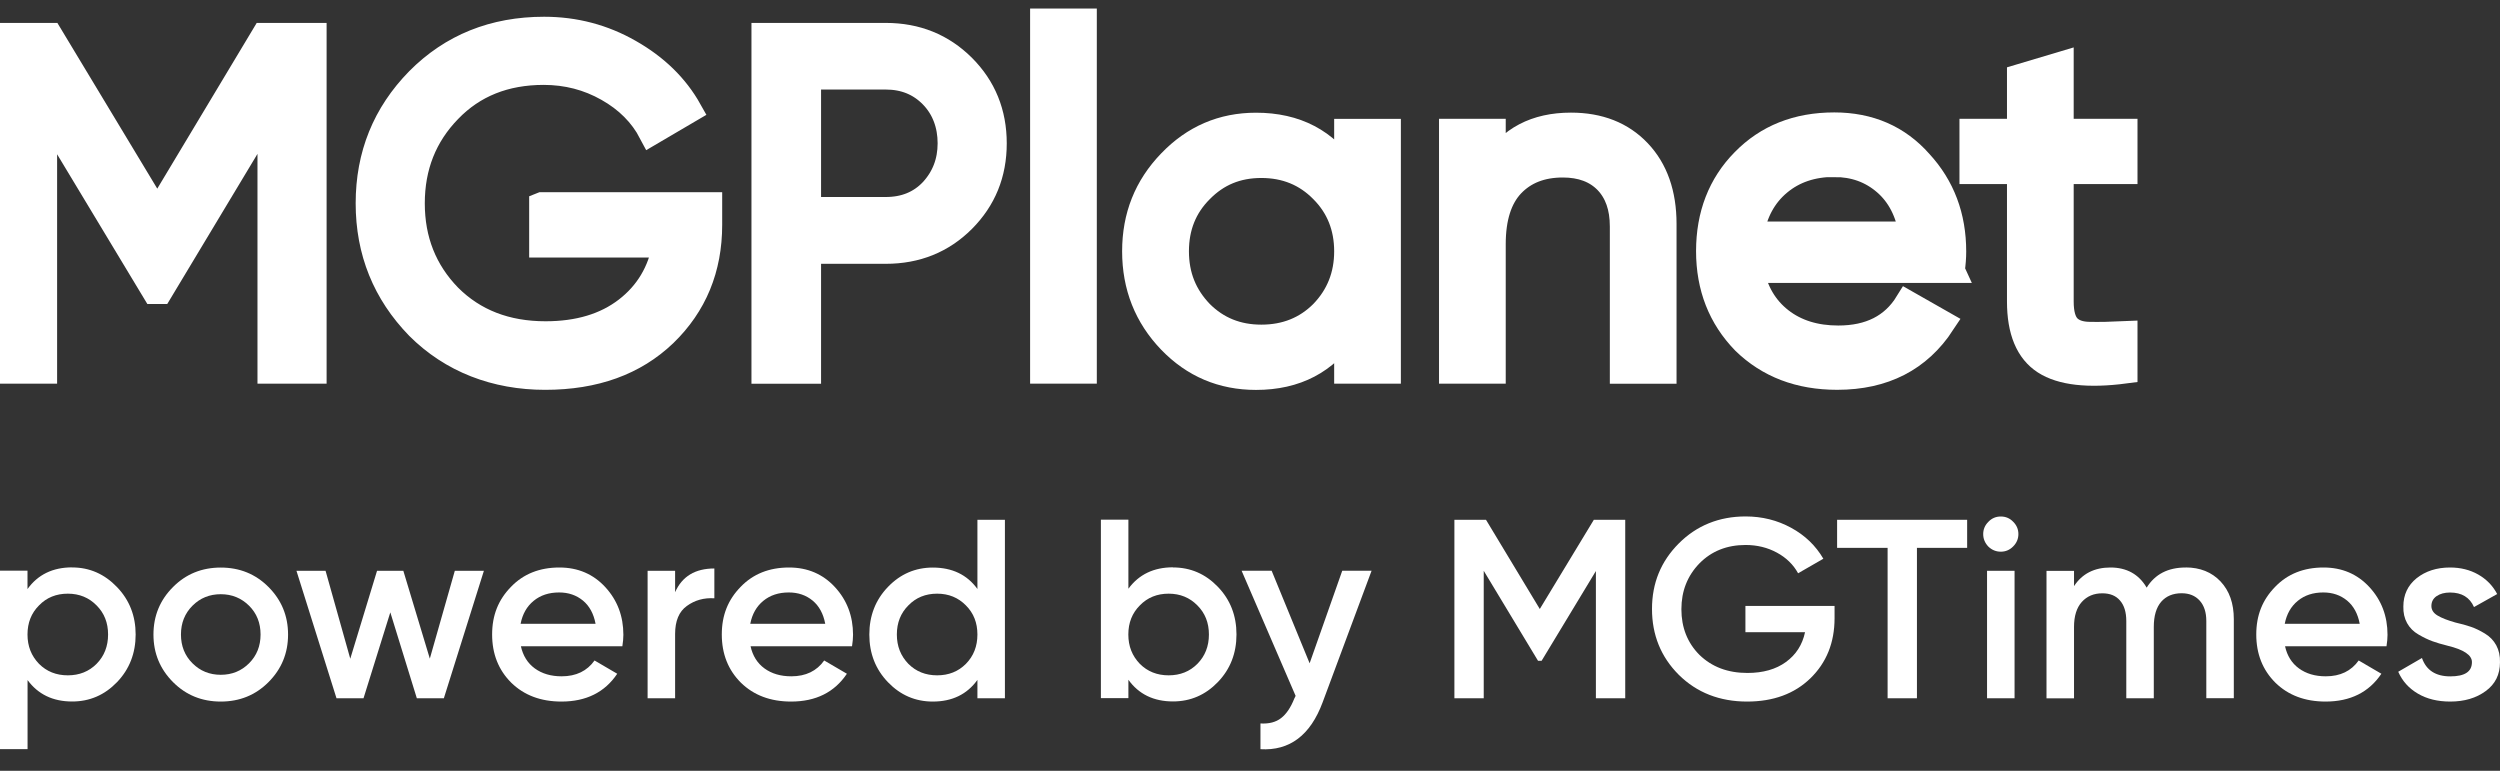
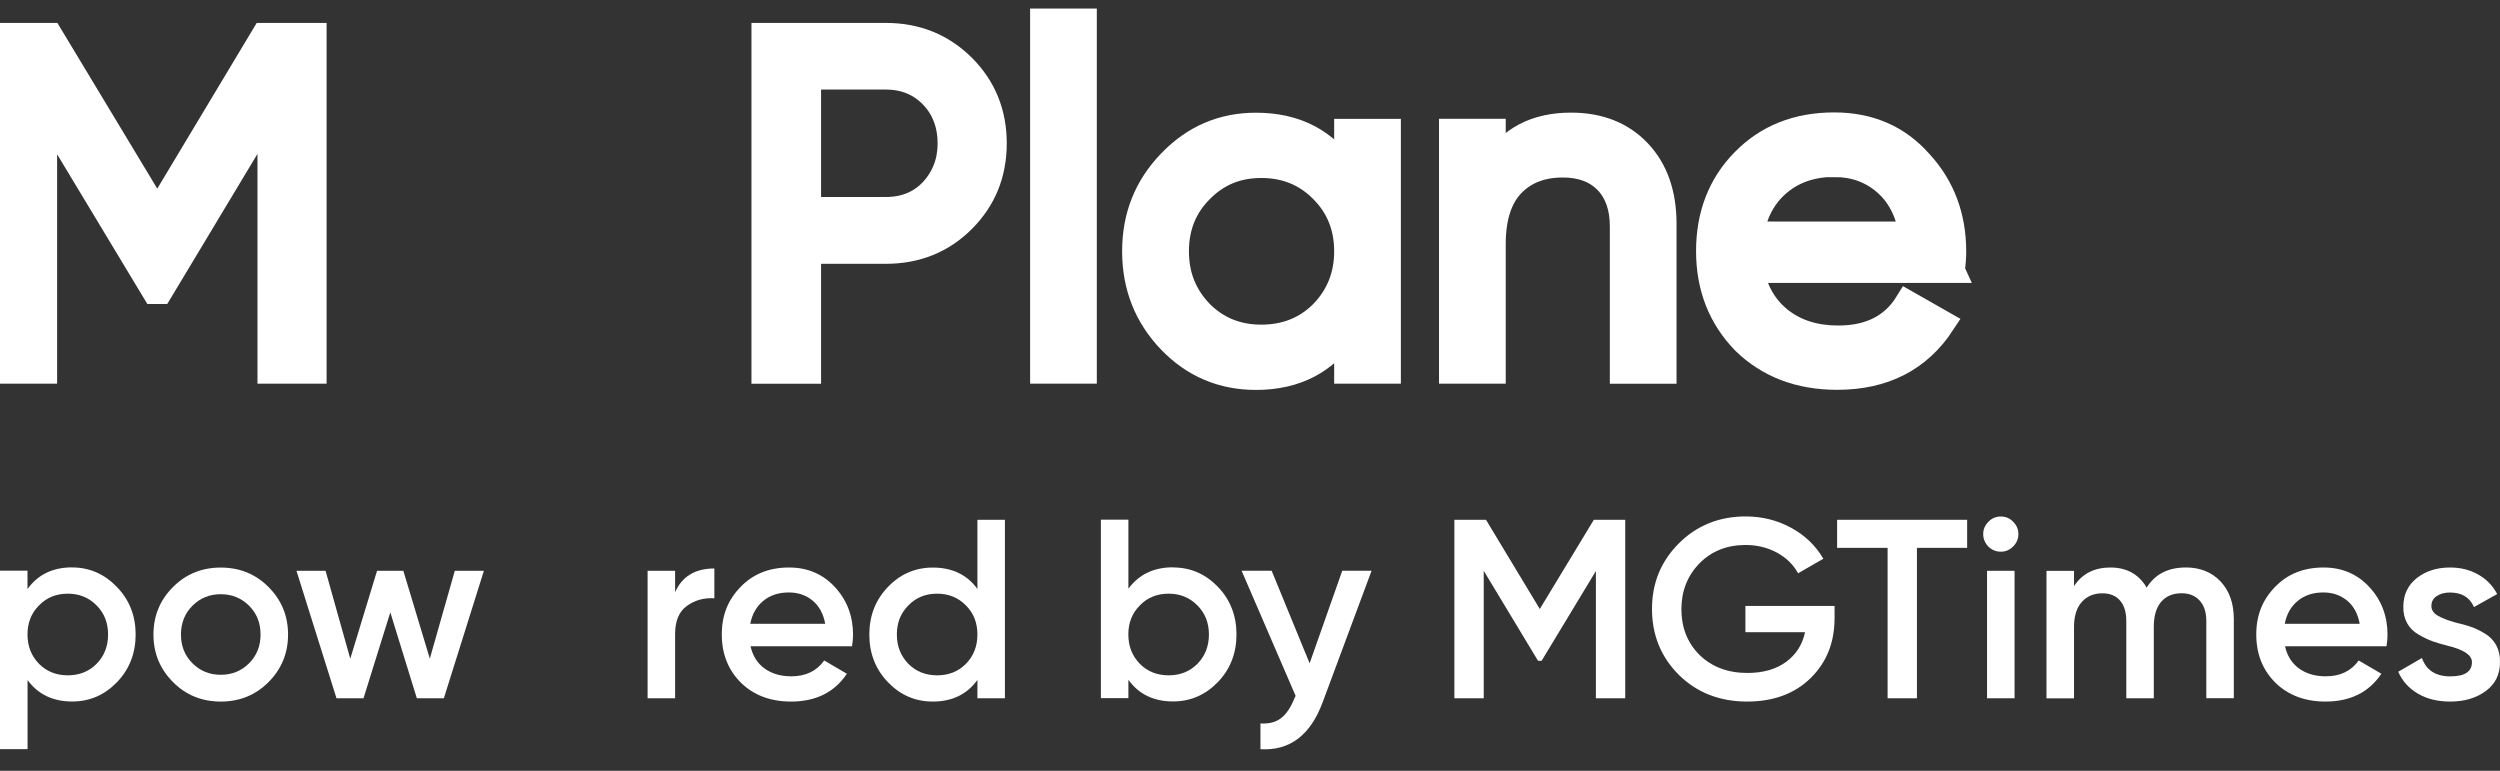
<svg xmlns="http://www.w3.org/2000/svg" width="120" height="37" viewBox="0 0 120 37" fill="none">
  <rect x="0" y="0" width="120" height="37" fill="#333333" stroke="none" />
  <g clip-path="url(#clip0_4_27)">
    <path d="M12.662 1.7H15.077V17.815H12.959V5.223L7.689 13.991H7.411L2.141 5.246V17.815H0V1.7H2.415L7.55 10.219L12.662 1.7Z" fill="white" stroke="white" stroke-width="1.2" />
-     <path d="M26.01 9.825H34.065V10.793C34.065 12.898 33.342 14.645 31.901 16.04C30.459 17.421 28.55 18.112 26.167 18.112C23.785 18.112 21.676 17.305 20.068 15.697C18.474 14.056 17.672 12.077 17.672 9.76C17.672 7.443 18.469 5.473 20.068 3.841C21.681 2.215 23.697 1.404 26.121 1.404C27.595 1.404 28.962 1.765 30.218 2.483C31.493 3.206 32.452 4.143 33.096 5.292L31.256 6.372C30.797 5.496 30.098 4.796 29.161 4.268C28.225 3.739 27.206 3.475 26.098 3.475C24.239 3.475 22.728 4.082 21.561 5.292C20.379 6.506 19.79 7.994 19.79 9.76C19.79 11.526 20.379 13.013 21.561 14.228C22.756 15.424 24.3 16.021 26.186 16.021C27.766 16.021 29.059 15.632 30.065 14.858C31.071 14.084 31.687 13.05 31.919 11.762H26V9.829L26.01 9.825Z" fill="white" stroke="white" stroke-width="1.2" />
    <path d="M36.67 1.7H42.519C43.993 1.7 45.225 2.201 46.227 3.197C47.223 4.194 47.724 5.422 47.724 6.882C47.724 8.342 47.223 9.565 46.227 10.566C45.23 11.563 43.993 12.063 42.519 12.063H38.811V17.82H36.67V1.7ZM38.811 10.056H42.519C43.423 10.056 44.16 9.755 44.73 9.157C45.314 8.527 45.606 7.767 45.606 6.877C45.606 5.987 45.314 5.195 44.73 4.597C44.146 3.999 43.409 3.698 42.519 3.698H38.811V10.052V10.056Z" fill="white" stroke="white" stroke-width="1.2" />
    <path d="M52.047 17.815H50.045V1.01H52.047V17.815Z" fill="white" stroke="white" stroke-width="1.2" />
    <path d="M64.64 8.286V6.307H66.642V17.815H64.64V15.836C63.657 17.356 62.207 18.116 60.288 18.116C58.661 18.116 57.289 17.532 56.168 16.369C55.032 15.187 54.462 13.75 54.462 12.063C54.462 10.376 55.028 8.963 56.168 7.781C57.303 6.599 58.675 6.01 60.288 6.01C62.207 6.01 63.657 6.77 64.64 8.291V8.286ZM60.543 16.183C61.711 16.183 62.684 15.794 63.467 15.011C64.251 14.2 64.64 13.217 64.64 12.063C64.64 10.909 64.251 9.922 63.467 9.139C62.684 8.341 61.711 7.943 60.543 7.943C59.375 7.943 58.425 8.341 57.642 9.139C56.858 9.922 56.469 10.895 56.469 12.063C56.469 13.231 56.858 14.195 57.642 15.011C58.425 15.794 59.389 16.183 60.543 16.183Z" fill="white" stroke="white" stroke-width="1.2" />
-     <path d="M75.411 6.006C76.759 6.006 77.844 6.432 78.655 7.285C79.466 8.138 79.874 9.292 79.874 10.752V17.819H77.872V10.867C77.872 9.945 77.617 9.227 77.112 8.703C76.606 8.184 75.906 7.92 75.017 7.92C73.988 7.92 73.177 8.24 72.574 8.874C71.976 9.509 71.675 10.46 71.675 11.716V17.815H69.673V6.302H71.675V7.961C72.472 6.659 73.714 6.006 75.406 6.006H75.411Z" fill="white" stroke="white" stroke-width="1.2" />
+     <path d="M75.411 6.006C76.759 6.006 77.844 6.432 78.655 7.285C79.466 8.138 79.874 9.292 79.874 10.752V17.819H77.872V10.867C77.872 9.945 77.617 9.227 77.112 8.703C76.606 8.184 75.906 7.92 75.017 7.92C73.988 7.92 73.177 8.24 72.574 8.874C71.976 9.509 71.675 10.46 71.675 11.716V17.815H69.673V6.302H71.675V7.961C72.472 6.659 73.714 6.006 75.406 6.006H75.411" fill="white" stroke="white" stroke-width="1.2" />
    <path d="M93.713 12.981H84.068C84.268 13.996 84.736 14.788 85.473 15.363C86.21 15.938 87.132 16.225 88.235 16.225C89.755 16.225 90.858 15.664 91.549 14.543L93.25 15.511C92.114 17.245 90.427 18.111 88.184 18.111C86.372 18.111 84.884 17.546 83.716 16.406C82.581 15.238 82.011 13.787 82.011 12.054C82.011 10.32 82.571 8.861 83.693 7.725C84.815 6.576 86.261 5.996 88.045 5.996C89.732 5.996 91.109 6.594 92.165 7.79C93.24 8.958 93.778 10.385 93.778 12.072C93.778 12.364 93.755 12.666 93.709 12.972L93.713 12.981ZM88.05 7.892C86.988 7.892 86.103 8.193 85.389 8.791C84.676 9.389 84.235 10.205 84.064 11.233H91.753C91.586 10.172 91.159 9.352 90.487 8.773C89.811 8.189 89 7.897 88.045 7.897L88.05 7.892Z" fill="white" stroke="white" stroke-width="1.2" />
-     <path d="M102 6.302V8.235H98.937V14.473C98.937 15.043 99.048 15.442 99.27 15.683C99.493 15.919 99.836 16.044 100.295 16.049C100.754 16.058 101.324 16.049 102 16.017V17.81C100.234 18.042 98.951 17.894 98.144 17.375C97.338 16.856 96.935 15.887 96.935 14.473V8.235H94.654V6.302H96.935V3.679L98.937 3.081V6.302H102Z" fill="white" stroke="white" stroke-width="1.2" />
    <path d="M3.464 27.237C4.297 27.237 5.015 27.552 5.617 28.18C6.213 28.8 6.511 29.559 6.511 30.456C6.511 31.353 6.213 32.124 5.617 32.743C5.021 33.362 4.303 33.672 3.464 33.672C2.541 33.672 1.829 33.33 1.323 32.644V35.959H0V27.392H1.32V28.274C1.817 27.582 2.532 27.234 3.461 27.234L3.464 27.237ZM1.872 31.864C2.24 32.232 2.699 32.416 3.254 32.416C3.809 32.416 4.27 32.232 4.636 31.864C5.004 31.49 5.188 31.02 5.188 30.456C5.188 29.892 5.004 29.428 4.636 29.06C4.268 28.686 3.809 28.496 3.254 28.496C2.699 28.496 2.237 28.683 1.872 29.06C1.504 29.428 1.32 29.892 1.32 30.456C1.32 31.02 1.504 31.481 1.872 31.864Z" fill="white" />
    <path d="M10.597 33.675C9.691 33.675 8.929 33.365 8.31 32.746C7.682 32.118 7.366 31.356 7.366 30.459C7.366 29.562 7.679 28.8 8.31 28.172C8.929 27.552 9.691 27.243 10.597 27.243C11.502 27.243 12.265 27.552 12.884 28.172C13.512 28.8 13.827 29.562 13.827 30.459C13.827 31.356 13.512 32.118 12.884 32.746C12.265 33.365 11.502 33.675 10.597 33.675ZM8.686 30.456C8.686 31.011 8.871 31.473 9.239 31.838C9.607 32.206 10.059 32.39 10.597 32.39C11.134 32.39 11.587 32.206 11.955 31.838C12.323 31.47 12.507 31.011 12.507 30.456C12.507 29.901 12.323 29.439 11.955 29.074C11.587 28.709 11.134 28.522 10.597 28.522C10.059 28.522 9.607 28.706 9.239 29.074C8.871 29.442 8.686 29.904 8.686 30.456Z" fill="white" />
    <path d="M20.63 31.619L21.831 27.398H23.227L21.305 33.517H20.008L18.735 29.393L17.449 33.517H16.152L14.23 27.398H15.627L16.813 31.619L18.098 27.398H19.36L20.633 31.619H20.63Z" fill="white" />
-     <path d="M29.873 31.02H25.003C25.103 31.475 25.325 31.832 25.669 32.083C26.017 32.337 26.446 32.463 26.96 32.463C27.653 32.463 28.178 32.209 28.538 31.703L29.627 32.34C29.032 33.228 28.138 33.675 26.949 33.675C25.962 33.675 25.158 33.374 24.539 32.769C23.928 32.159 23.622 31.388 23.622 30.456C23.622 29.524 23.923 28.788 24.527 28.169C25.123 27.55 25.897 27.24 26.852 27.24C27.74 27.24 28.477 27.555 29.055 28.183C29.633 28.811 29.922 29.574 29.922 30.471C29.922 30.634 29.905 30.818 29.873 31.023V31.02ZM24.989 29.942H28.587C28.497 29.46 28.295 29.089 27.983 28.829C27.667 28.569 27.288 28.438 26.838 28.438C26.347 28.438 25.941 28.572 25.614 28.841C25.287 29.109 25.079 29.477 24.989 29.942Z" fill="white" />
    <path d="M32.405 27.398V28.426C32.741 27.666 33.369 27.287 34.289 27.287V28.718C33.793 28.686 33.352 28.808 32.969 29.086C32.592 29.355 32.405 29.805 32.405 30.433V33.517H31.085V27.398H32.405Z" fill="white" />
    <path d="M40.897 31.02H36.027C36.127 31.475 36.349 31.832 36.693 32.083C37.041 32.337 37.47 32.463 37.984 32.463C38.677 32.463 39.202 32.209 39.562 31.703L40.651 32.34C40.055 33.228 39.161 33.675 37.973 33.675C36.985 33.675 36.182 33.374 35.563 32.769C34.952 32.159 34.646 31.388 34.646 30.456C34.646 29.524 34.947 28.788 35.551 28.169C36.147 27.55 36.921 27.24 37.876 27.24C38.764 27.24 39.5 27.555 40.079 28.183C40.657 28.811 40.946 29.574 40.946 30.471C40.946 30.634 40.929 30.818 40.897 31.023V31.02ZM36.013 29.942H39.611C39.521 29.46 39.319 29.089 39.007 28.829C38.691 28.569 38.311 28.438 37.862 28.438C37.371 28.438 36.965 28.572 36.638 28.841C36.311 29.109 36.103 29.477 36.013 29.942Z" fill="white" />
    <path d="M46.916 28.265V24.95H48.236V33.517H46.916V32.635C46.42 33.327 45.704 33.675 44.775 33.675C43.934 33.675 43.218 33.365 42.622 32.746C42.026 32.127 41.728 31.364 41.728 30.459C41.728 29.553 42.026 28.791 42.622 28.172C43.218 27.552 43.937 27.243 44.775 27.243C45.704 27.243 46.42 27.585 46.916 28.271V28.265ZM43.601 31.864C43.969 32.232 44.428 32.416 44.983 32.416C45.538 32.416 45.999 32.232 46.364 31.864C46.732 31.49 46.916 31.02 46.916 30.456C46.916 29.892 46.732 29.428 46.364 29.06C45.996 28.686 45.538 28.496 44.983 28.496C44.428 28.496 43.966 28.683 43.601 29.06C43.233 29.428 43.049 29.892 43.049 30.456C43.049 31.02 43.233 31.481 43.601 31.864Z" fill="white" />
    <path d="M56.304 27.237C57.145 27.237 57.861 27.547 58.457 28.166C59.053 28.785 59.351 29.547 59.351 30.453C59.351 31.358 59.053 32.121 58.457 32.74C57.861 33.359 57.142 33.669 56.304 33.669C55.375 33.669 54.66 33.321 54.163 32.629V33.511H52.843V24.944H54.163V28.259C54.668 27.573 55.381 27.231 56.304 27.231V27.237ZM54.712 31.864C55.08 32.232 55.539 32.416 56.094 32.416C56.649 32.416 57.11 32.232 57.475 31.864C57.843 31.49 58.028 31.02 58.028 30.456C58.028 29.892 57.843 29.428 57.475 29.06C57.107 28.686 56.649 28.496 56.094 28.496C55.539 28.496 55.077 28.683 54.712 29.06C54.344 29.428 54.16 29.892 54.16 30.456C54.16 31.02 54.344 31.481 54.712 31.864Z" fill="white" />
    <path d="M62.862 31.838L64.428 27.395H65.836L63.487 33.71C62.9 35.293 61.904 36.044 60.502 35.962V34.726C60.911 34.75 61.241 34.665 61.492 34.469C61.746 34.274 61.957 33.958 62.129 33.526L62.19 33.403L59.597 27.395H61.039L62.862 31.838Z" fill="white" />
    <path d="M76.506 24.95H78.011V33.517H76.603V27.409L73.997 31.718H73.825L71.219 27.398V33.517H69.811V24.95H71.328L73.91 29.232L76.504 24.95H76.506Z" fill="white" />
    <path d="M83.777 29.086H88.059V29.673C88.059 30.847 87.67 31.811 86.896 32.562C86.128 33.304 85.117 33.675 83.861 33.675C82.541 33.675 81.446 33.245 80.581 32.39C79.725 31.534 79.296 30.479 79.296 29.232C79.296 27.985 79.725 26.945 80.581 26.086C81.437 25.227 82.515 24.789 83.788 24.789C84.58 24.789 85.307 24.97 85.973 25.333C86.639 25.695 87.153 26.191 87.521 26.819L86.309 27.517C86.081 27.103 85.743 26.77 85.293 26.527C84.843 26.282 84.343 26.159 83.788 26.159C82.892 26.159 82.153 26.454 81.574 27.041C80.996 27.637 80.707 28.37 80.707 29.244C80.707 30.117 80.996 30.856 81.574 31.434C82.17 32.013 82.935 32.302 83.876 32.302C84.627 32.302 85.243 32.127 85.725 31.776C86.207 31.426 86.514 30.95 86.642 30.345H83.78V29.083L83.777 29.086Z" fill="white" />
    <path d="M88.181 24.95H94.423V26.297H92.013V33.517H90.605V26.297H88.181V24.95Z" fill="white" />
    <path d="M96.626 26.235C96.462 26.399 96.266 26.481 96.038 26.481C95.811 26.481 95.609 26.399 95.44 26.235C95.276 26.063 95.194 25.864 95.194 25.636C95.194 25.409 95.276 25.213 95.44 25.049C95.603 24.877 95.802 24.792 96.038 24.792C96.275 24.792 96.474 24.877 96.637 25.049C96.801 25.213 96.883 25.409 96.883 25.636C96.883 25.864 96.798 26.066 96.626 26.235ZM96.699 33.517H95.378V27.398H96.699V33.517Z" fill="white" />
    <path d="M104.91 27.237C105.602 27.237 106.163 27.462 106.586 27.909C107.01 28.359 107.223 28.96 107.223 29.72V33.514H105.903V29.808C105.903 29.393 105.798 29.066 105.585 28.829C105.371 28.592 105.082 28.476 104.717 28.476C104.302 28.476 103.975 28.613 103.738 28.884C103.502 29.159 103.382 29.559 103.382 30.091V33.517H102.062V29.81C102.062 29.387 101.963 29.057 101.761 28.826C101.562 28.592 101.279 28.479 100.911 28.479C100.502 28.479 100.175 28.619 99.927 28.893C99.678 29.171 99.553 29.571 99.553 30.094V33.52H98.232V27.401H99.553V28.134C99.944 27.538 100.528 27.24 101.302 27.24C102.076 27.24 102.664 27.561 103.04 28.207C103.441 27.561 104.063 27.24 104.913 27.24L104.91 27.237Z" fill="white" />
    <path d="M114.552 31.02H109.682C109.782 31.475 110.004 31.832 110.348 32.083C110.696 32.337 111.125 32.463 111.639 32.463C112.332 32.463 112.857 32.209 113.217 31.703L114.306 32.34C113.71 33.228 112.816 33.675 111.628 33.675C110.64 33.675 109.837 33.374 109.218 32.769C108.607 32.159 108.301 31.388 108.301 30.456C108.301 29.524 108.602 28.788 109.206 28.169C109.802 27.55 110.576 27.24 111.531 27.24C112.419 27.24 113.155 27.555 113.734 28.183C114.312 28.811 114.601 29.574 114.601 30.471C114.601 30.634 114.584 30.818 114.552 31.023V31.02ZM109.668 29.942H113.266C113.176 29.46 112.974 29.089 112.662 28.829C112.346 28.569 111.966 28.438 111.517 28.438C111.026 28.438 110.62 28.572 110.293 28.841C109.966 29.109 109.758 29.477 109.668 29.942Z" fill="white" />
    <path d="M116.707 29.086C116.707 29.273 116.804 29.428 117.002 29.545C117.198 29.664 117.484 29.775 117.858 29.881C118.144 29.945 118.393 30.015 118.606 30.088C118.819 30.161 119.041 30.269 119.278 30.412C119.514 30.555 119.695 30.742 119.821 30.976C119.947 31.21 120.008 31.481 119.999 31.791C119.999 32.378 119.771 32.84 119.313 33.172C118.857 33.508 118.287 33.675 117.613 33.675C117.008 33.675 116.491 33.549 116.059 33.295C115.626 33.041 115.311 32.691 115.115 32.244L116.254 31.584C116.459 32.171 116.912 32.466 117.613 32.466C118.314 32.466 118.653 32.238 118.653 31.779C118.653 31.446 118.264 31.183 117.49 30.996C117.195 30.923 116.95 30.85 116.751 30.777C116.552 30.704 116.33 30.599 116.091 30.459C115.851 30.322 115.667 30.138 115.539 29.907C115.413 29.679 115.352 29.413 115.361 29.112C115.361 28.549 115.574 28.096 115.997 27.754C116.43 27.412 116.964 27.24 117.601 27.24C118.106 27.24 118.556 27.351 118.953 27.576C119.348 27.801 119.654 28.113 119.865 28.514L118.752 29.139C118.547 28.674 118.165 28.441 117.601 28.441C117.341 28.441 117.125 28.499 116.958 28.613C116.792 28.727 116.707 28.887 116.707 29.089V29.086Z" fill="white" />
  </g>
  <defs>
    <clipPath id="clip0_4_27">
      <rect width="120" height="37" fill="white" />
    </clipPath>
  </defs>
</svg>